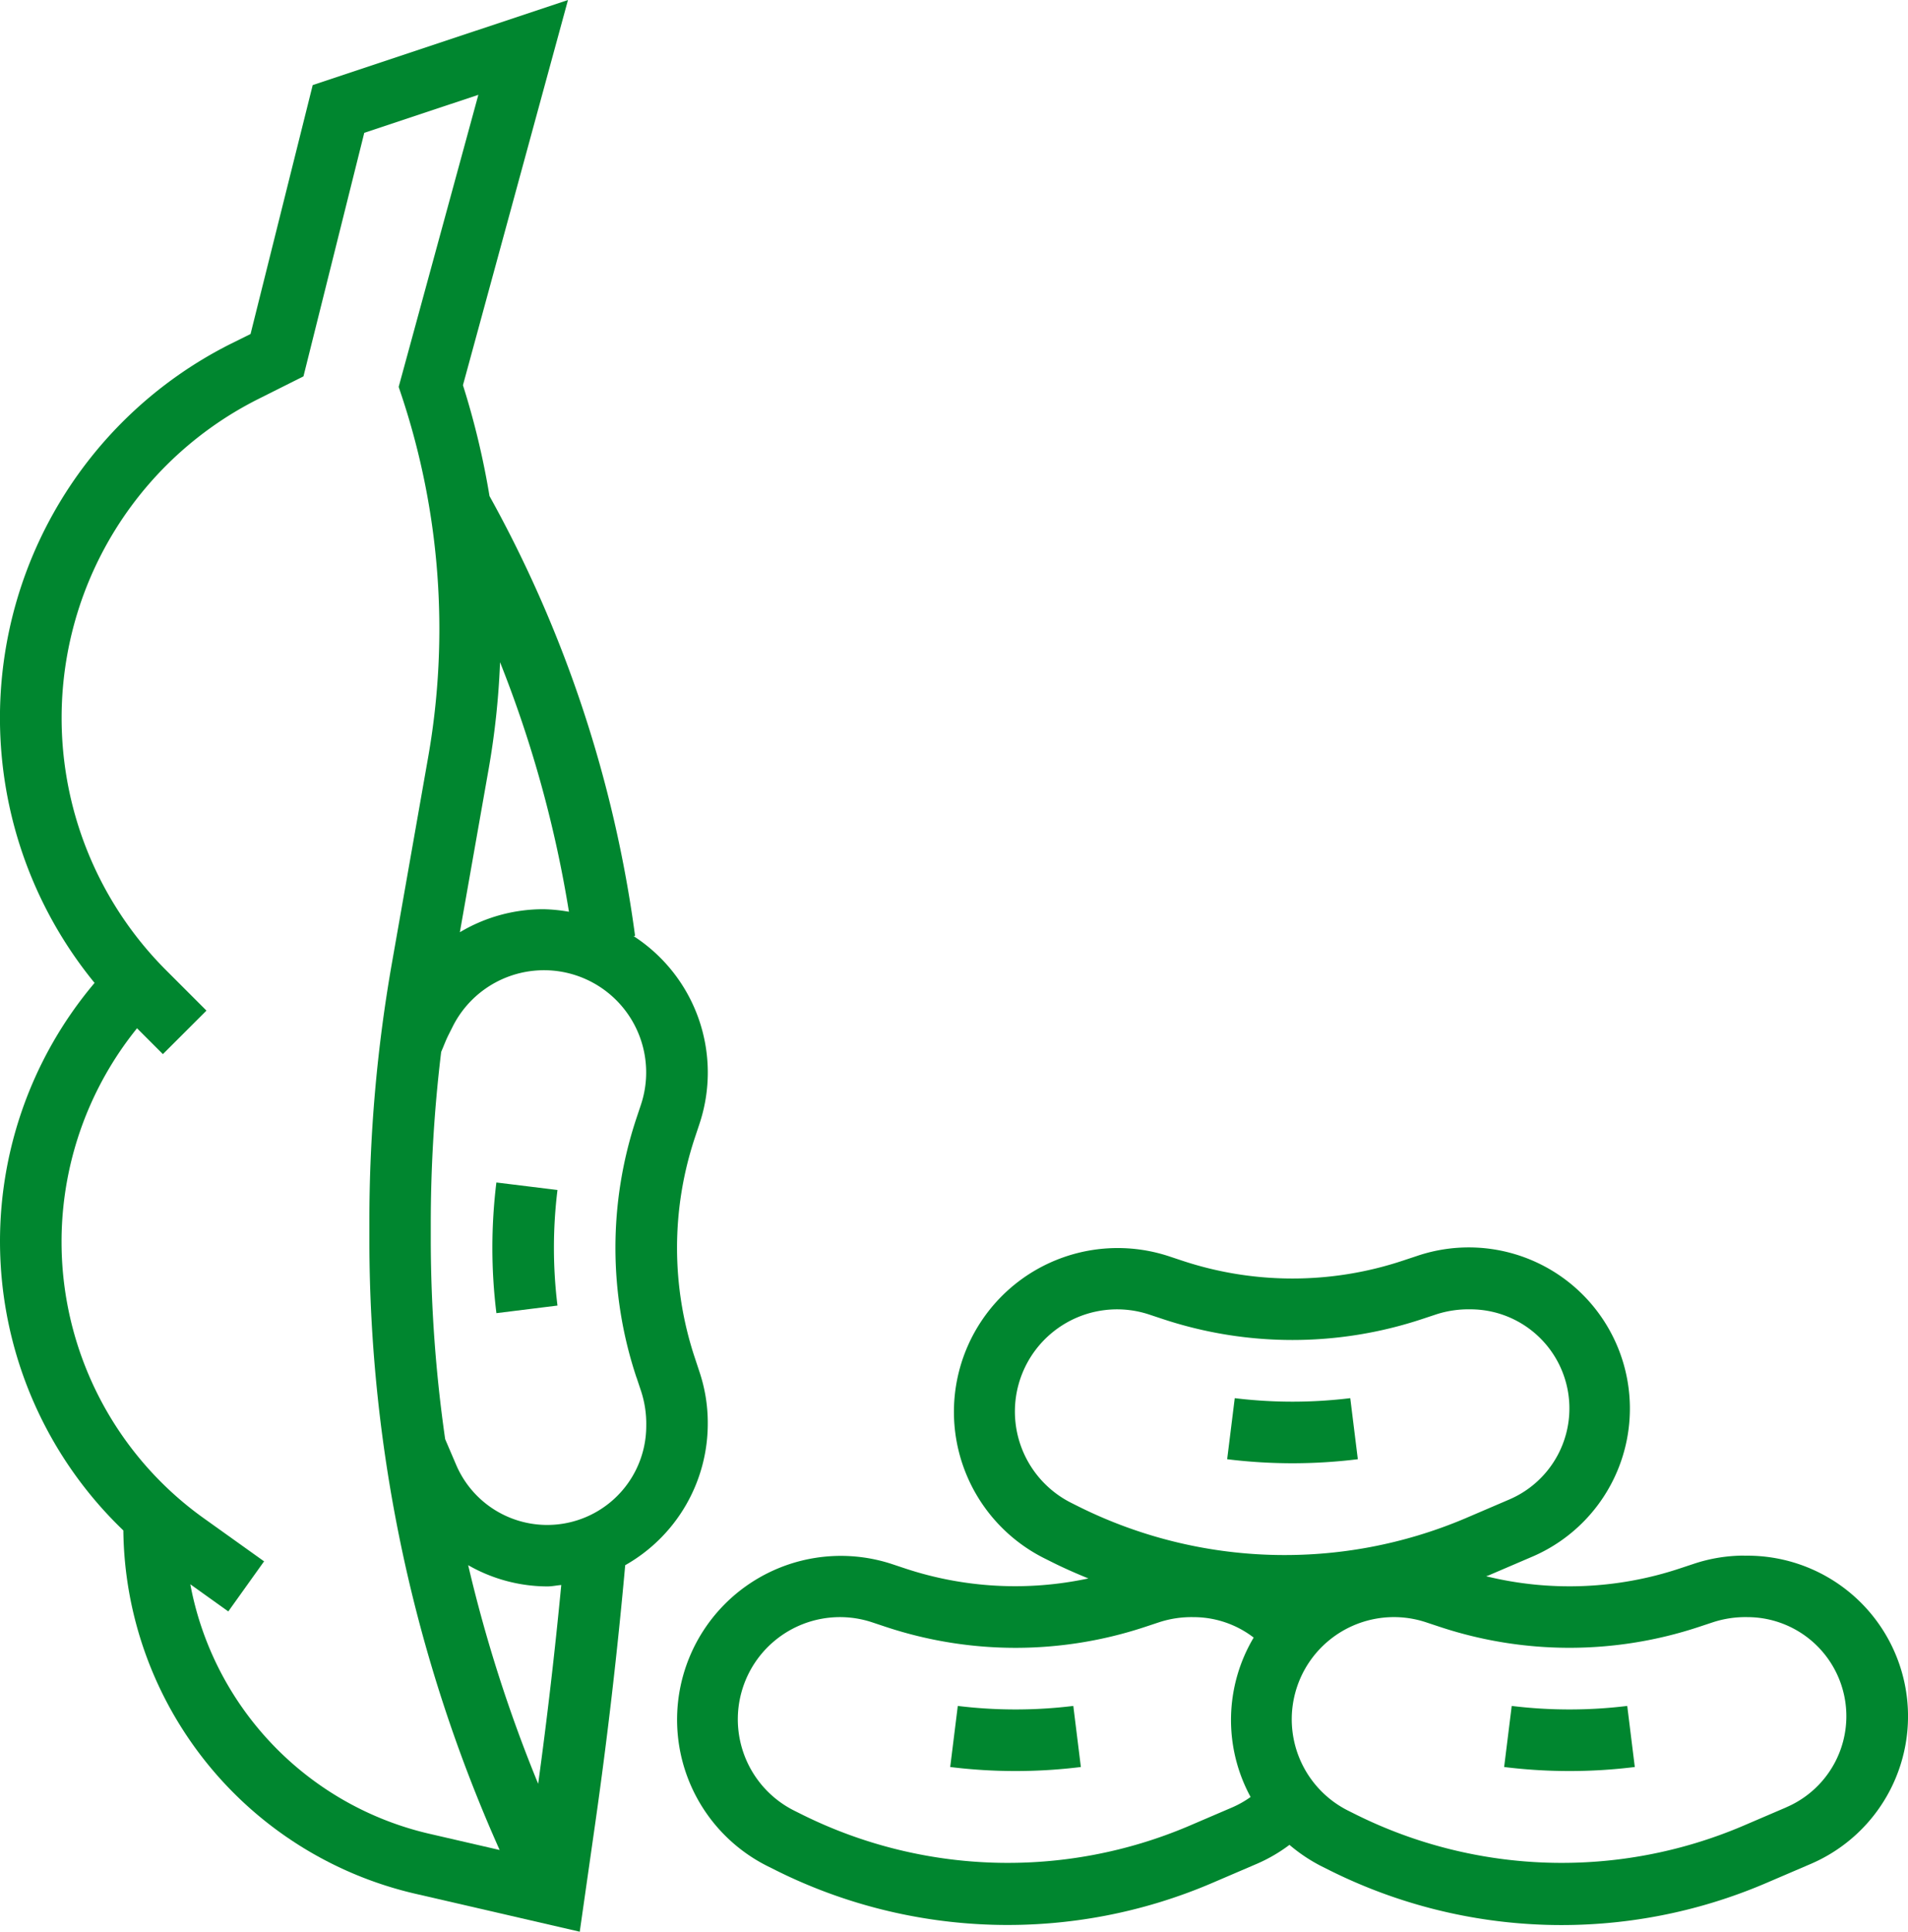
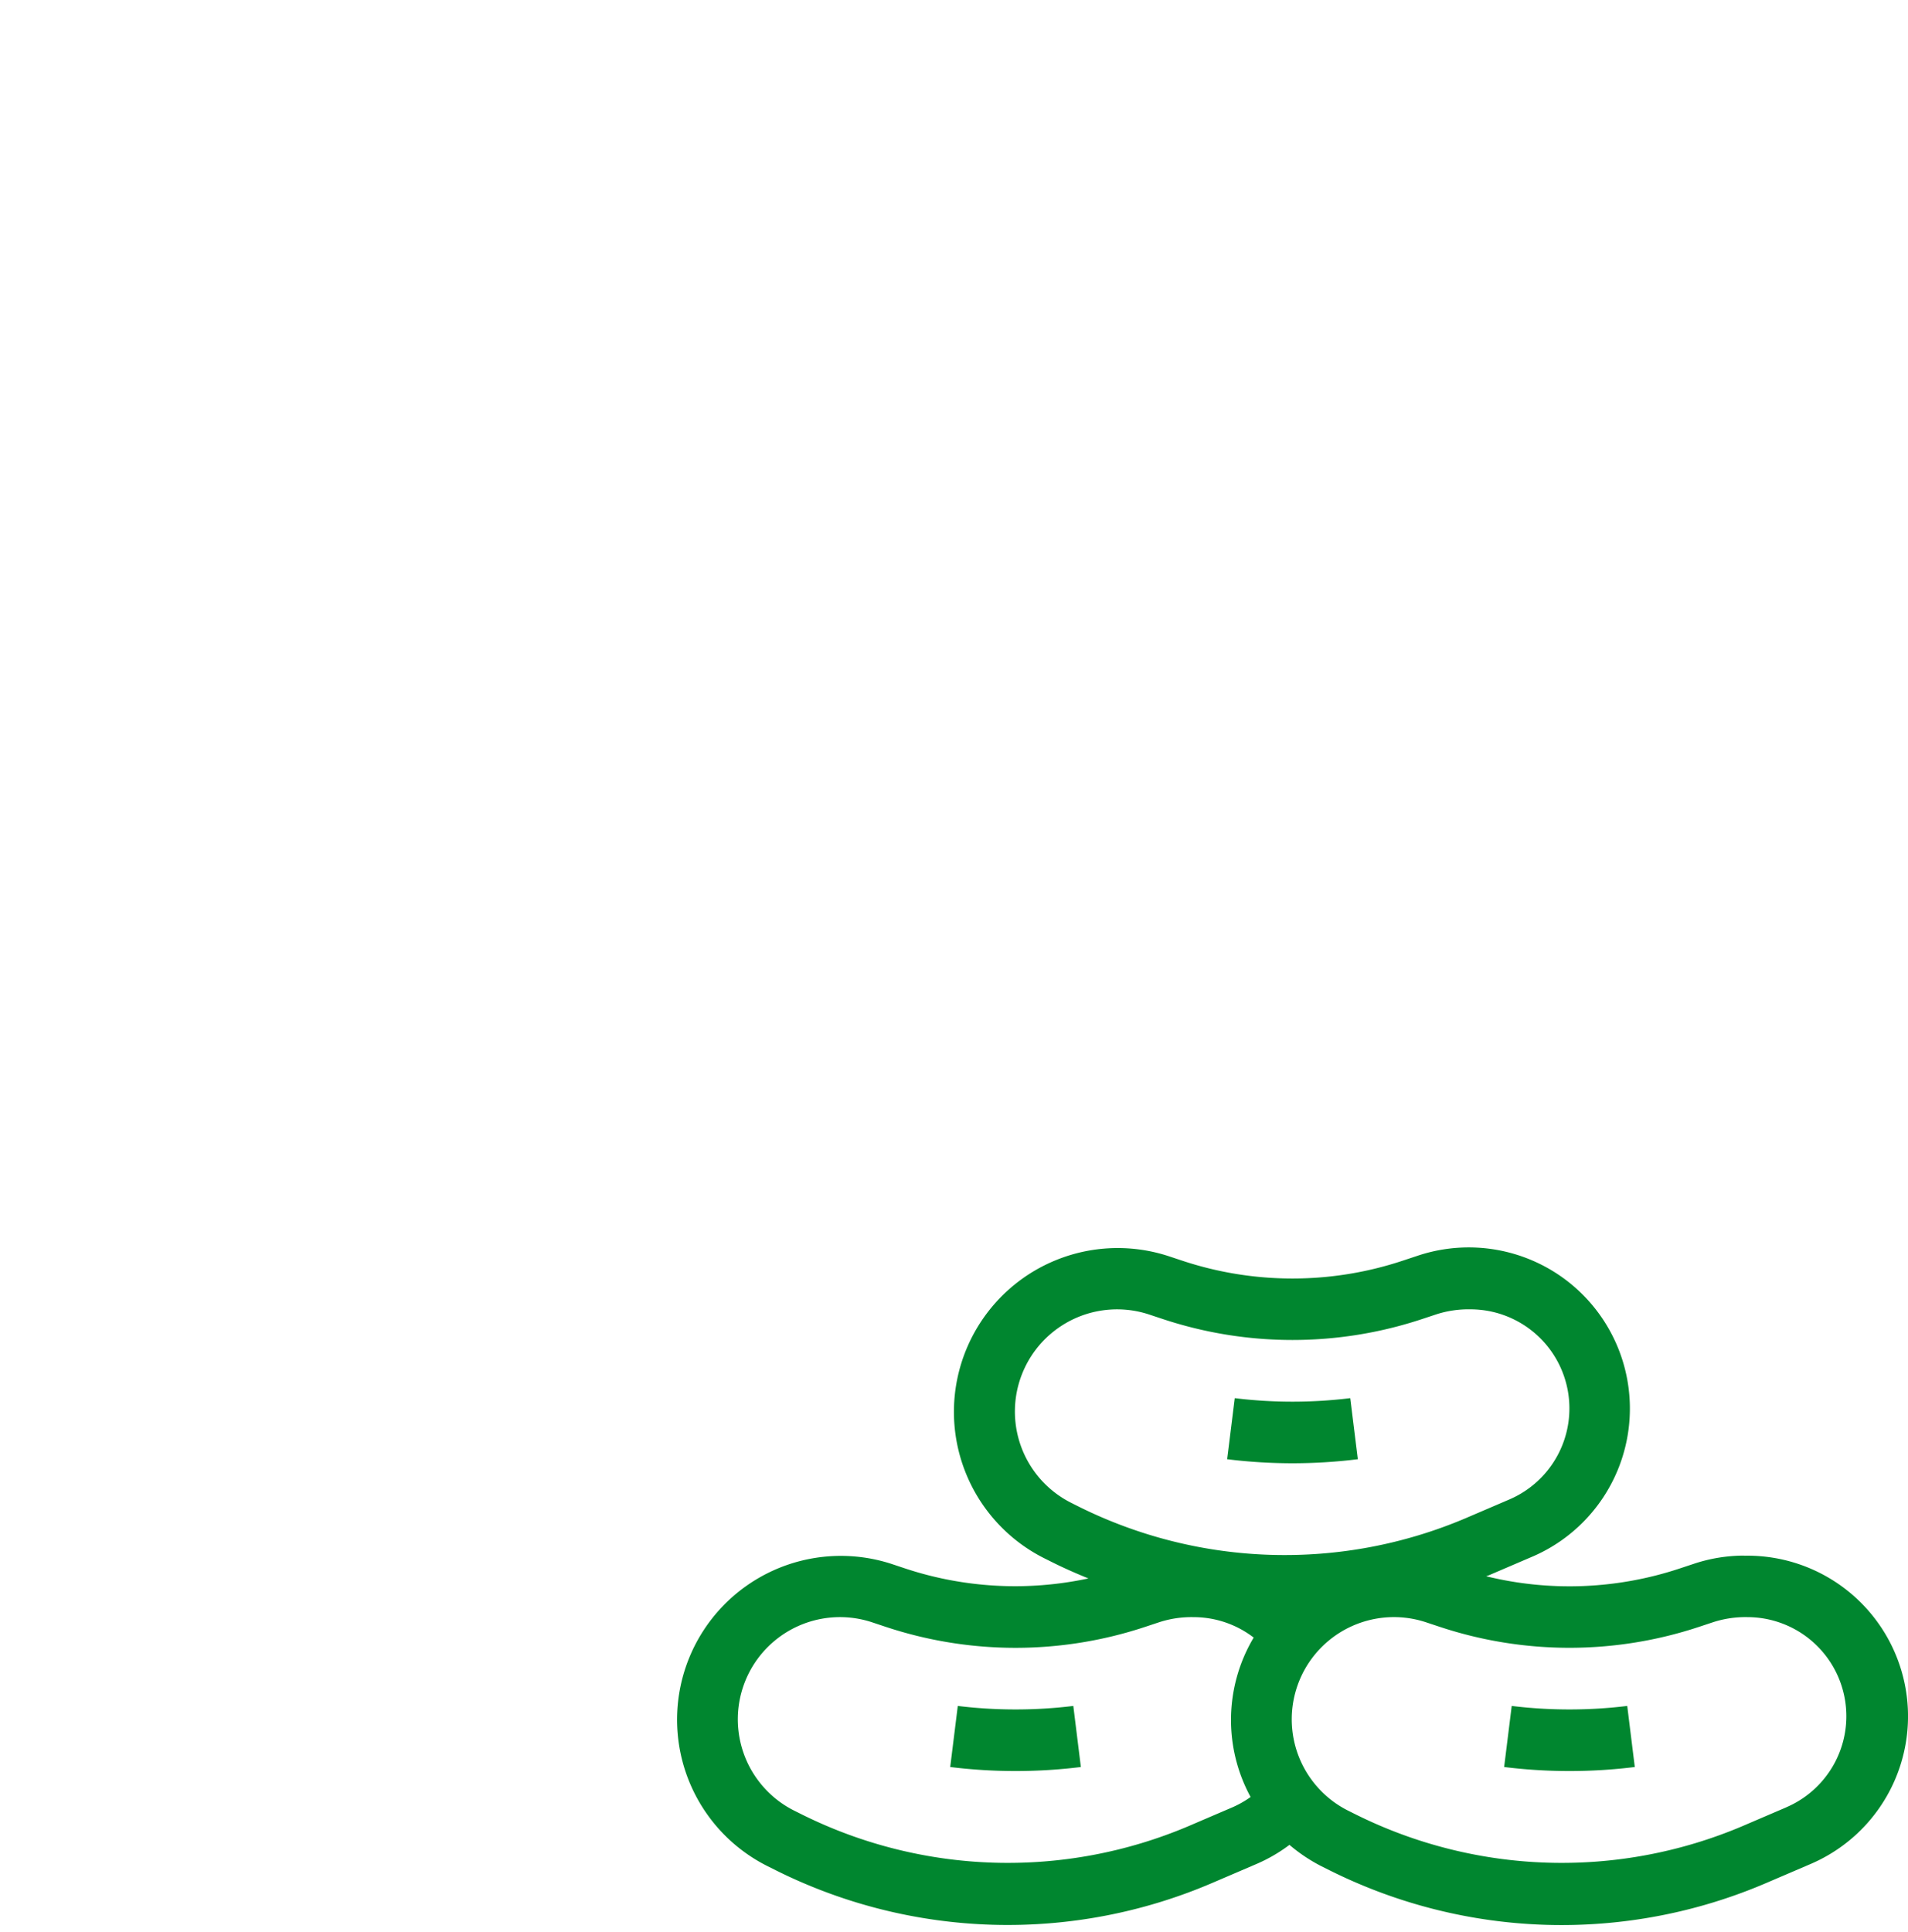
<svg xmlns="http://www.w3.org/2000/svg" id="soy" width="107.754" height="109.074" viewBox="0 0 107.754 109.074">
  <g id="Raggruppa_116" data-name="Raggruppa 116" transform="translate(27.807 66.769)">
    <g id="Raggruppa_115" data-name="Raggruppa 115">
-       <path id="Tracciato_820" data-name="Tracciato 820" d="M134.716,307.768l-3.45-.424a30.381,30.381,0,0,0-.226,3.688,30.025,30.025,0,0,0,.228,3.69l3.448-.428a26.735,26.735,0,0,1,0-6.526Z" transform="translate(-131.04 -307.344)" fill="#00862f" />
-     </g>
+       </g>
  </g>
  <g id="Raggruppa_118" data-name="Raggruppa 118" transform="translate(38.235 70.457)">
    <g id="Raggruppa_117" data-name="Raggruppa 117">
      <path id="Tracciato_821" data-name="Tracciato 821" d="M239.321,341.7a9.016,9.016,0,0,0-2.866.466l-.791.262a19.761,19.761,0,0,1-10.927.438c.054-.023.108-.036.162-.059l2.522-1.081a9.1,9.1,0,0,0-6.608-16.94l-.791.262a19.754,19.754,0,0,1-12.449,0l-.765-.254a9.249,9.249,0,0,0-7.03,17.055l.471.235c.66.33,1.338.626,2.023.905a19.74,19.74,0,0,1-10.339-.56l-.763-.254a9.249,9.249,0,0,0-7.033,17.053l.471.235a29.306,29.306,0,0,0,24.648.725l2.522-1.081a8.971,8.971,0,0,0,1.849-1.074,9.332,9.332,0,0,0,1.792,1.2l.471.235a29.309,29.309,0,0,0,24.649.725l2.522-1.081a9.07,9.07,0,0,0-3.74-17.406ZM211.43,355.332a5.7,5.7,0,0,1-1.02.579l-2.522,1.081a26.119,26.119,0,0,1-21.728-.641l-.471-.235a5.769,5.769,0,0,1,4.381-10.645l.763.254a23.265,23.265,0,0,0,14.644,0l.791-.262a5.872,5.872,0,0,1,1.938-.288,5.571,5.571,0,0,1,3.4,1.154,9.095,9.095,0,0,0-.174,9Zm-9.63-16.361-.469-.235a5.77,5.77,0,0,1,4.378-10.647l.766.254a23.265,23.265,0,0,0,14.644,0l.791-.262a5.92,5.92,0,0,1,1.938-.287,5.594,5.594,0,0,1,2.2,10.735l-2.522,1.081A26.119,26.119,0,0,1,201.8,338.971Zm39.891,16.94-2.522,1.081a26.119,26.119,0,0,1-21.728-.641l-.471-.235a5.77,5.77,0,0,1,4.38-10.647l.766.254a23.265,23.265,0,0,0,14.644,0l.791-.262a5.92,5.92,0,0,1,1.938-.287,5.594,5.594,0,0,1,2.2,10.735Z" transform="translate(-179.04 -324.32)" fill="#00862f" />
    </g>
  </g>
  <g id="Raggruppa_120" data-name="Raggruppa 120" transform="translate(84.946 96.326)">
    <g id="Raggruppa_119" data-name="Raggruppa 119">
      <path id="Tracciato_822" data-name="Tracciato 822" d="M401.008,443.4a26.955,26.955,0,0,1-6.524,0l-.428,3.448a30.009,30.009,0,0,0,7.379,0Z" transform="translate(-394.056 -443.4)" fill="#00862f" />
    </g>
  </g>
  <g id="Raggruppa_122" data-name="Raggruppa 122" transform="translate(69.304 78.947)">
    <g id="Raggruppa_121" data-name="Raggruppa 121">
      <path id="Tracciato_823" data-name="Tracciato 823" d="M329.008,363.4a26.952,26.952,0,0,1-6.524,0l-.428,3.448a30.013,30.013,0,0,0,7.379,0Z" transform="translate(-322.056 -363.4)" fill="#00862f" />
    </g>
  </g>
  <g id="Raggruppa_124" data-name="Raggruppa 124" transform="translate(53.663 96.326)">
    <g id="Raggruppa_123" data-name="Raggruppa 123">
      <path id="Tracciato_824" data-name="Tracciato 824" d="M257.008,443.4a26.955,26.955,0,0,1-6.524,0l-.428,3.448a30.009,30.009,0,0,0,7.379,0Z" transform="translate(-250.056 -443.4)" fill="#00862f" />
    </g>
  </g>
  <g id="Raggruppa_126" data-name="Raggruppa 126" transform="translate(0)">
    <g id="Raggruppa_125" data-name="Raggruppa 125">
-       <path id="Tracciato_825" data-name="Tracciato 825" d="M42.285,76.682a19.69,19.69,0,0,1,0-12.449l.255-.766a9.174,9.174,0,0,0-3.719-10.61l.085-.012a70.526,70.526,0,0,0-8.221-24.835,45.125,45.125,0,0,0-1.5-6.26L35.117,0,20.7,4.805,17.19,18.86,16.1,19.4A23.629,23.629,0,0,0,8.381,55.5a22.608,22.608,0,0,0,1.625,30.916A21.291,21.291,0,0,0,26.581,106.95l9.2,2.124.867-6.067c.692-4.84,1.262-9.759,1.7-14.628a9.181,9.181,0,0,0,4.663-8.042,9.035,9.035,0,0,0-.466-2.868ZM30.649,43.35a44.892,44.892,0,0,0,.631-5.958,66.956,66.956,0,0,1,3.891,14.091,9.368,9.368,0,0,0-1.441-.144,9.185,9.185,0,0,0-4.72,1.3Zm-3.286,60.211A17.822,17.822,0,0,1,13.788,89.456l2.145,1.533,2.021-2.828-3.391-2.423a19.183,19.183,0,0,1-3.784-27.677l1.46,1.46L14.7,57.064l-2.28-2.28a20.15,20.15,0,0,1,5.24-32.27l2.518-1.262L23.612,7.5l6.443-2.146-4.5,16.491.167.5a41.763,41.763,0,0,1,1.5,20.4L25.176,54.367A84.2,84.2,0,0,0,23.9,68.972v1.17a84.5,84.5,0,0,0,7.357,34.318Zm6.071-2.836a81.173,81.173,0,0,1-3.954-12.348,9.034,9.034,0,0,0,4.463,1.2c.273,0,.528-.057.794-.08C34.379,93.239,33.943,97,33.433,100.725ZM38.988,77.78l.262.786a5.927,5.927,0,0,1,.287,1.938A5.593,5.593,0,0,1,28.8,82.709l-.62-1.449a79.915,79.915,0,0,1-.812-11.118v-1.17a80.656,80.656,0,0,1,.587-9.576l.108-.257c.094-.229.184-.457.294-.678l.238-.474a5.77,5.77,0,0,1,10.645,4.381l-.255.765a23.154,23.154,0,0,0,0,14.647Z" transform="translate(-3.04)" fill="#00862f" />
-     </g>
+       </g>
  </g>
</svg>